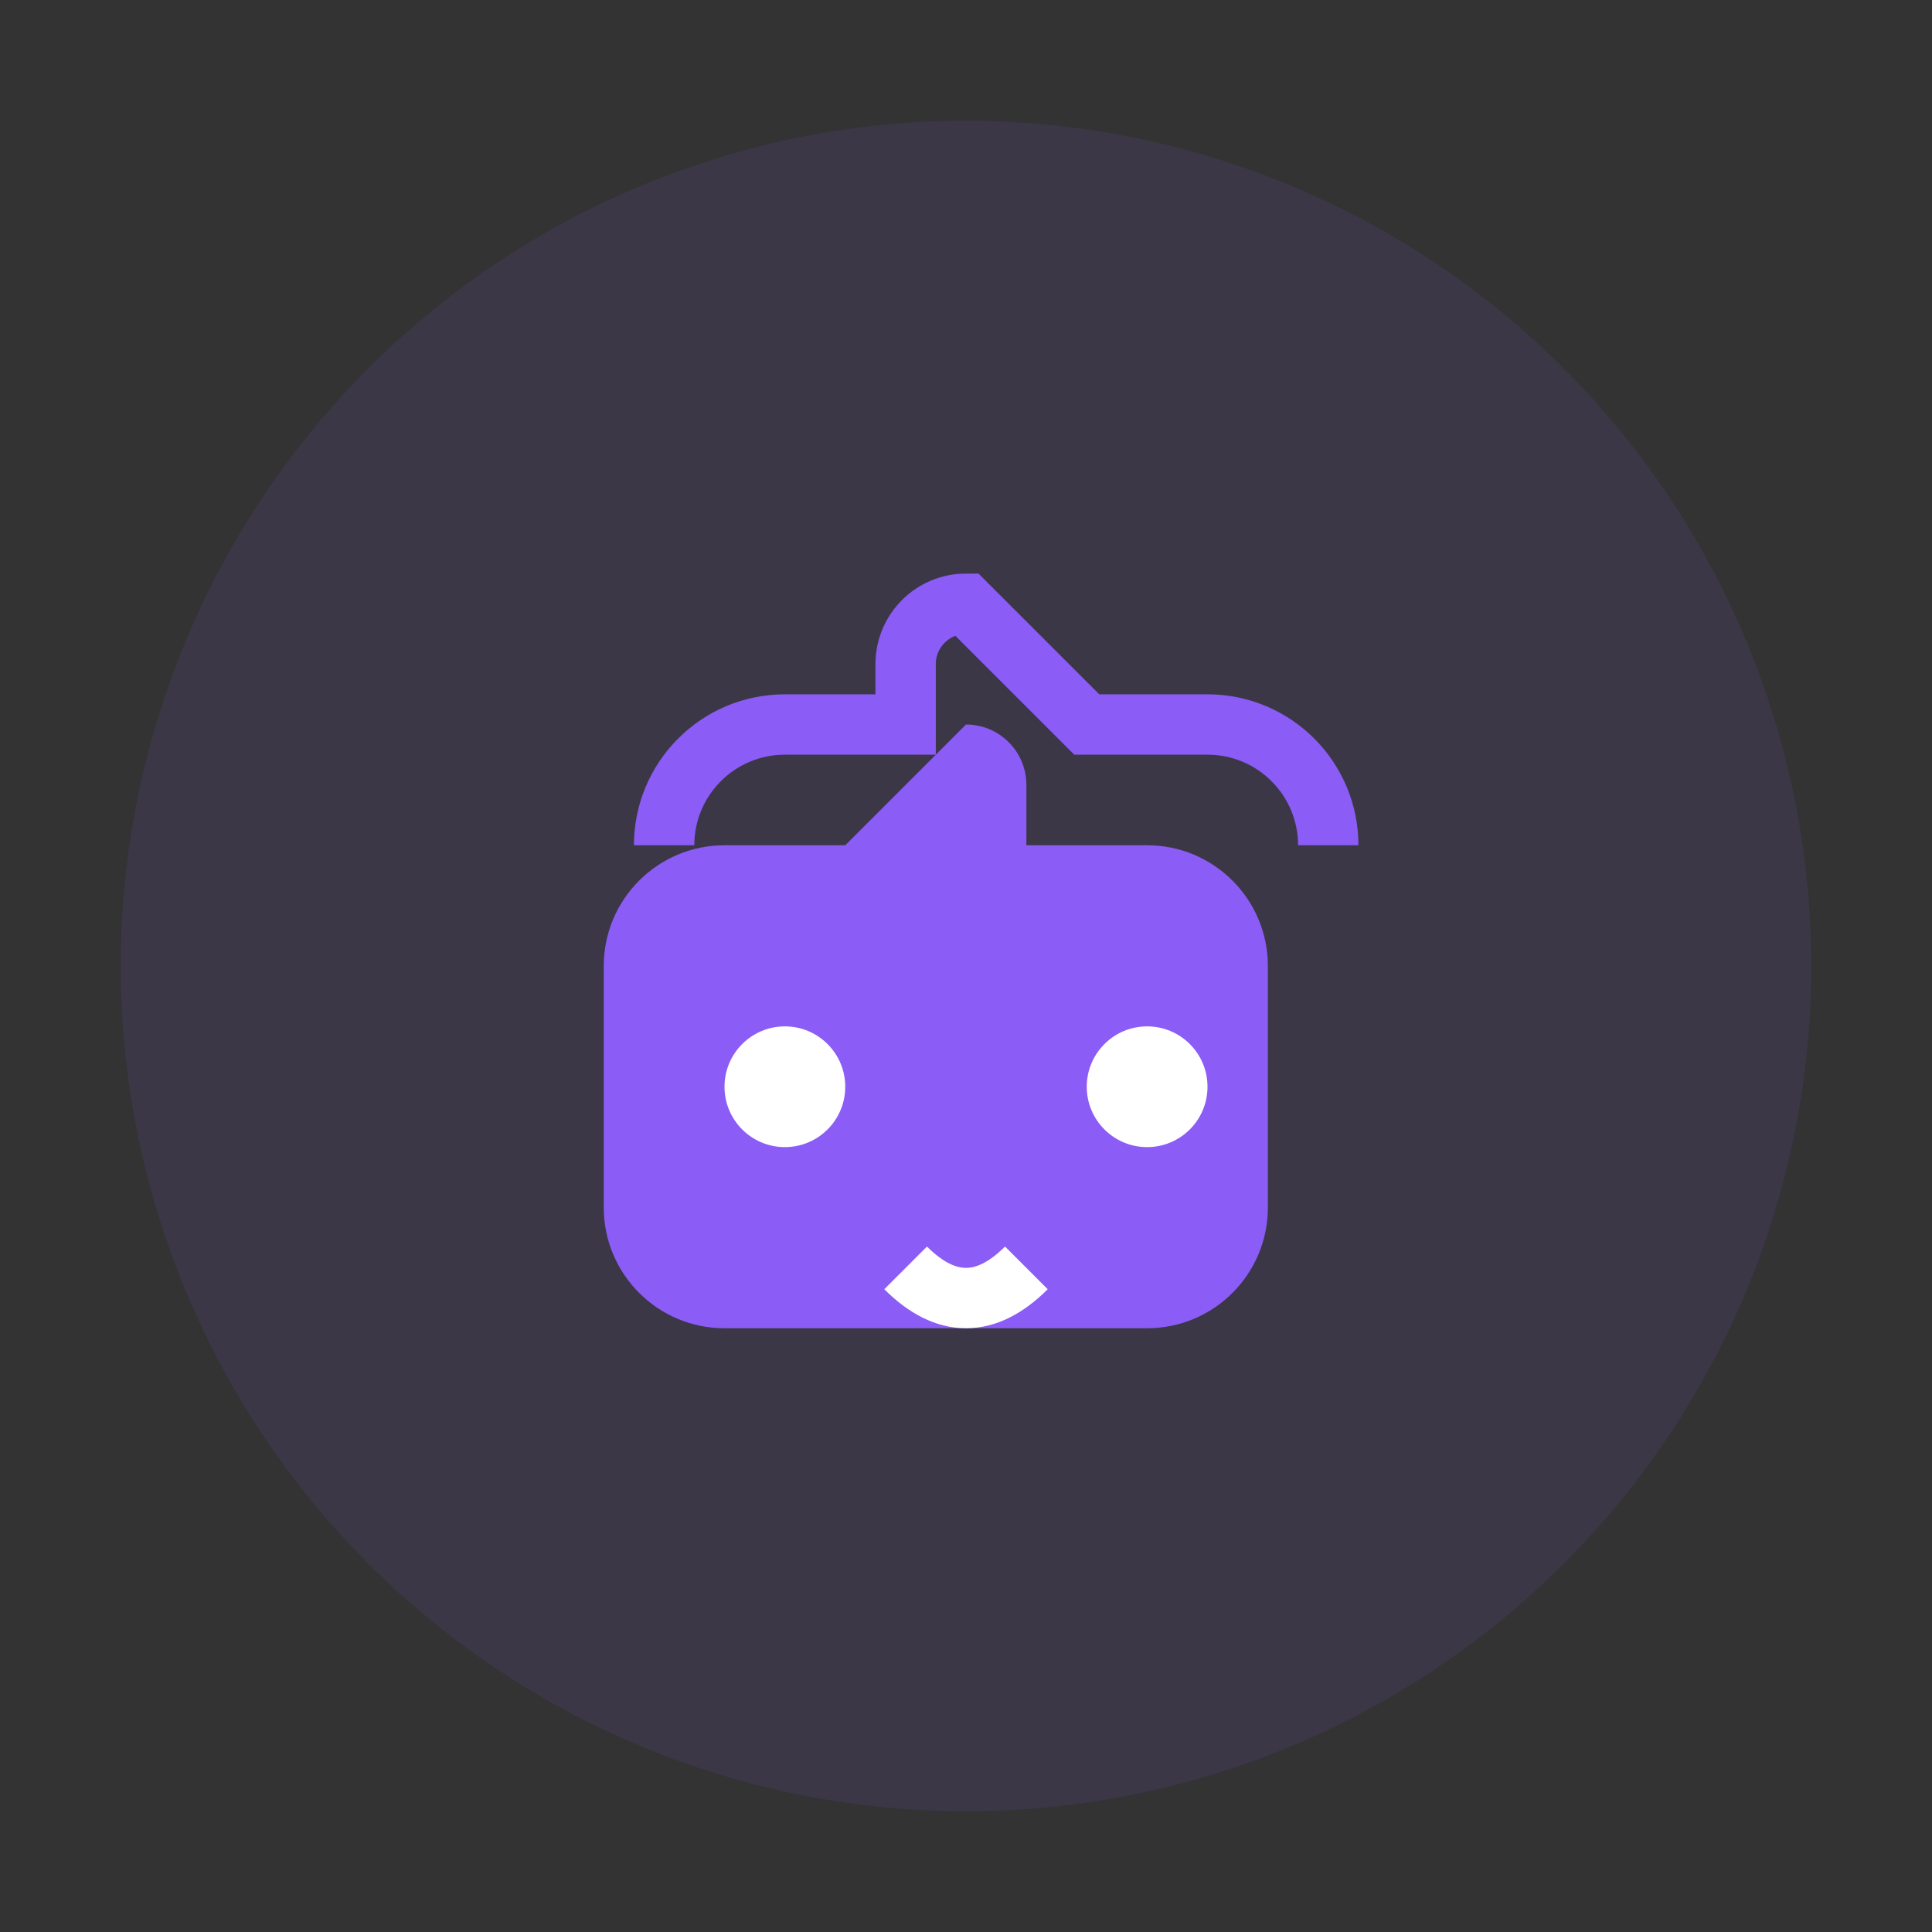
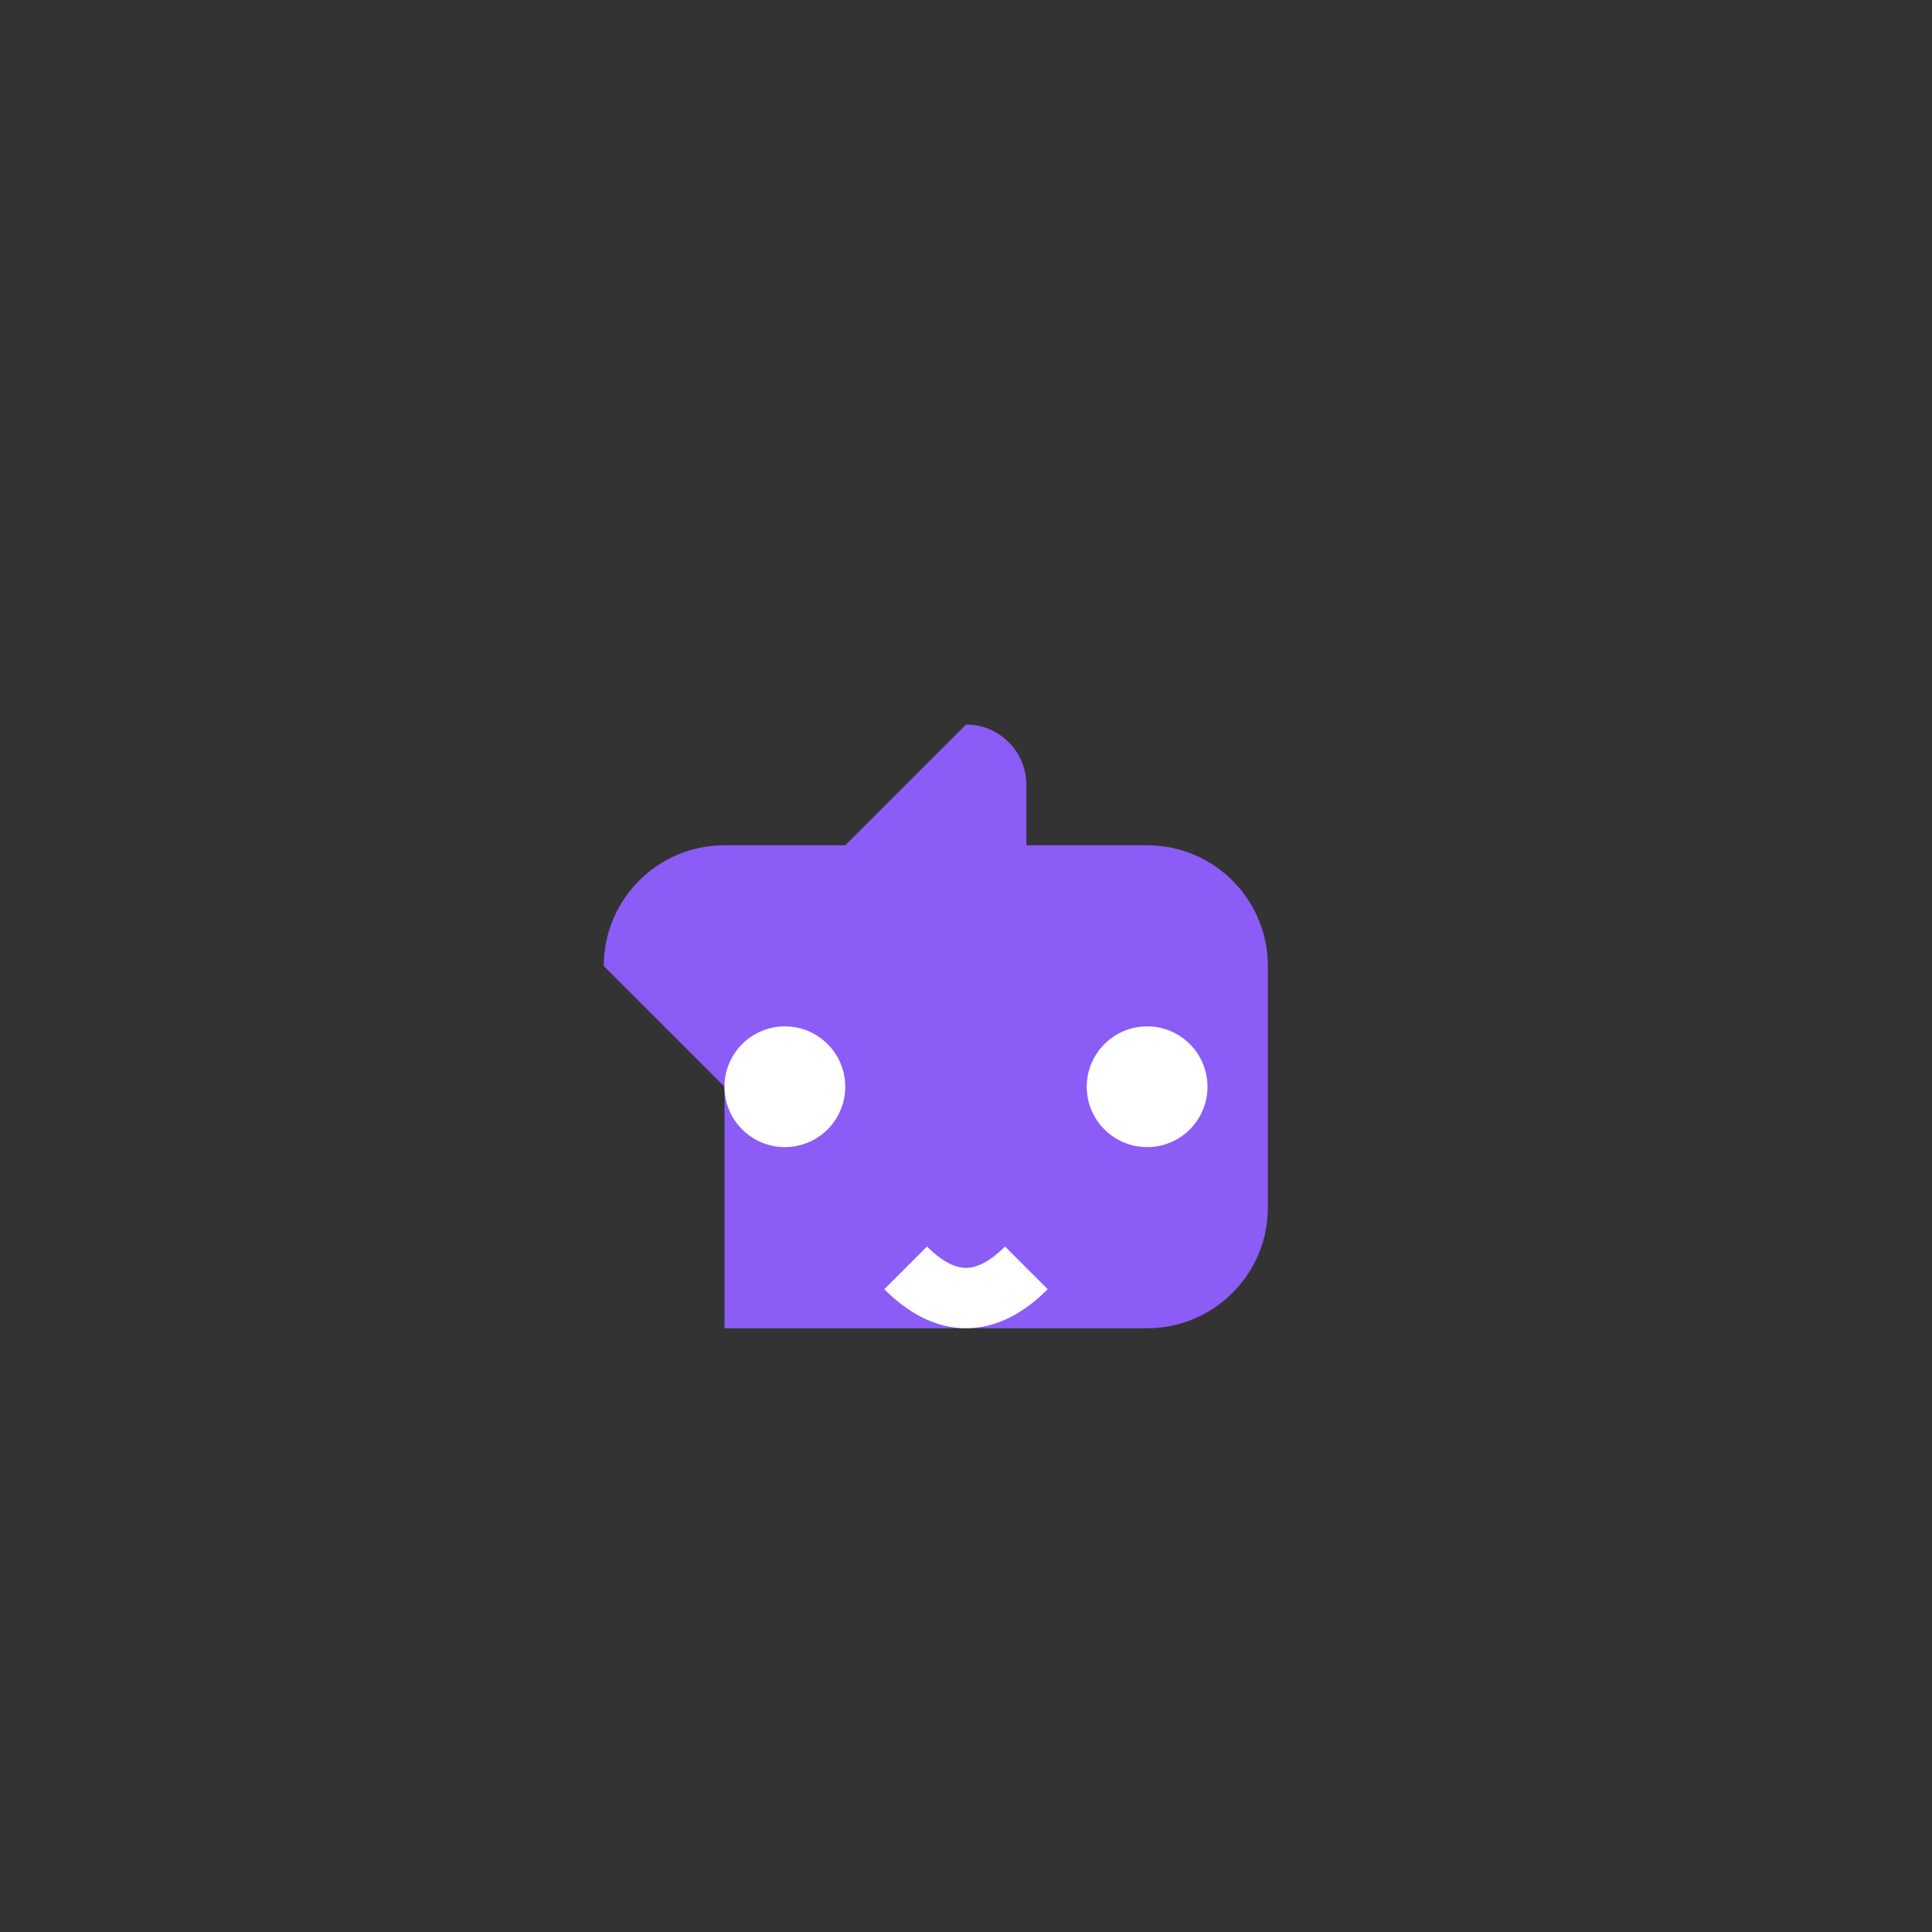
<svg xmlns="http://www.w3.org/2000/svg" width="64" height="64" viewBox="0 0 64 64" fill="none">
  <rect x="0" y="0" width="64" height="64" fill="#333333" stroke="none" />
-   <circle cx="32" cy="32" r="28" fill="#8B5CF6" fill-opacity="0.1" />
-   <path d="M20 32c0-2.209 1.791-4 4-4h4l4-4c1.105 0 2 .895 2 2v2h4c2.209 0 4 1.791 4 4v8c0 2.209-1.791 4-4 4H24c-2.209 0-4-1.791-4-4v-8z" fill="#8B5CF6" />
-   <path d="M44 28c0-2.209-1.791-4-4-4h-4l-4-4c-1.105 0-2 .895-2 2v2h-4c-2.209 0-4 1.791-4 4" stroke="#8B5CF6" stroke-width="2" fill="none" />
+   <path d="M20 32c0-2.209 1.791-4 4-4h4l4-4c1.105 0 2 .895 2 2v2h4c2.209 0 4 1.791 4 4v8c0 2.209-1.791 4-4 4H24v-8z" fill="#8B5CF6" />
  <circle cx="26" cy="36" r="2" fill="white" />
  <circle cx="38" cy="36" r="2" fill="white" />
  <path d="M30 42 Q32 44 34 42" stroke="white" stroke-width="2" fill="none" />
</svg>